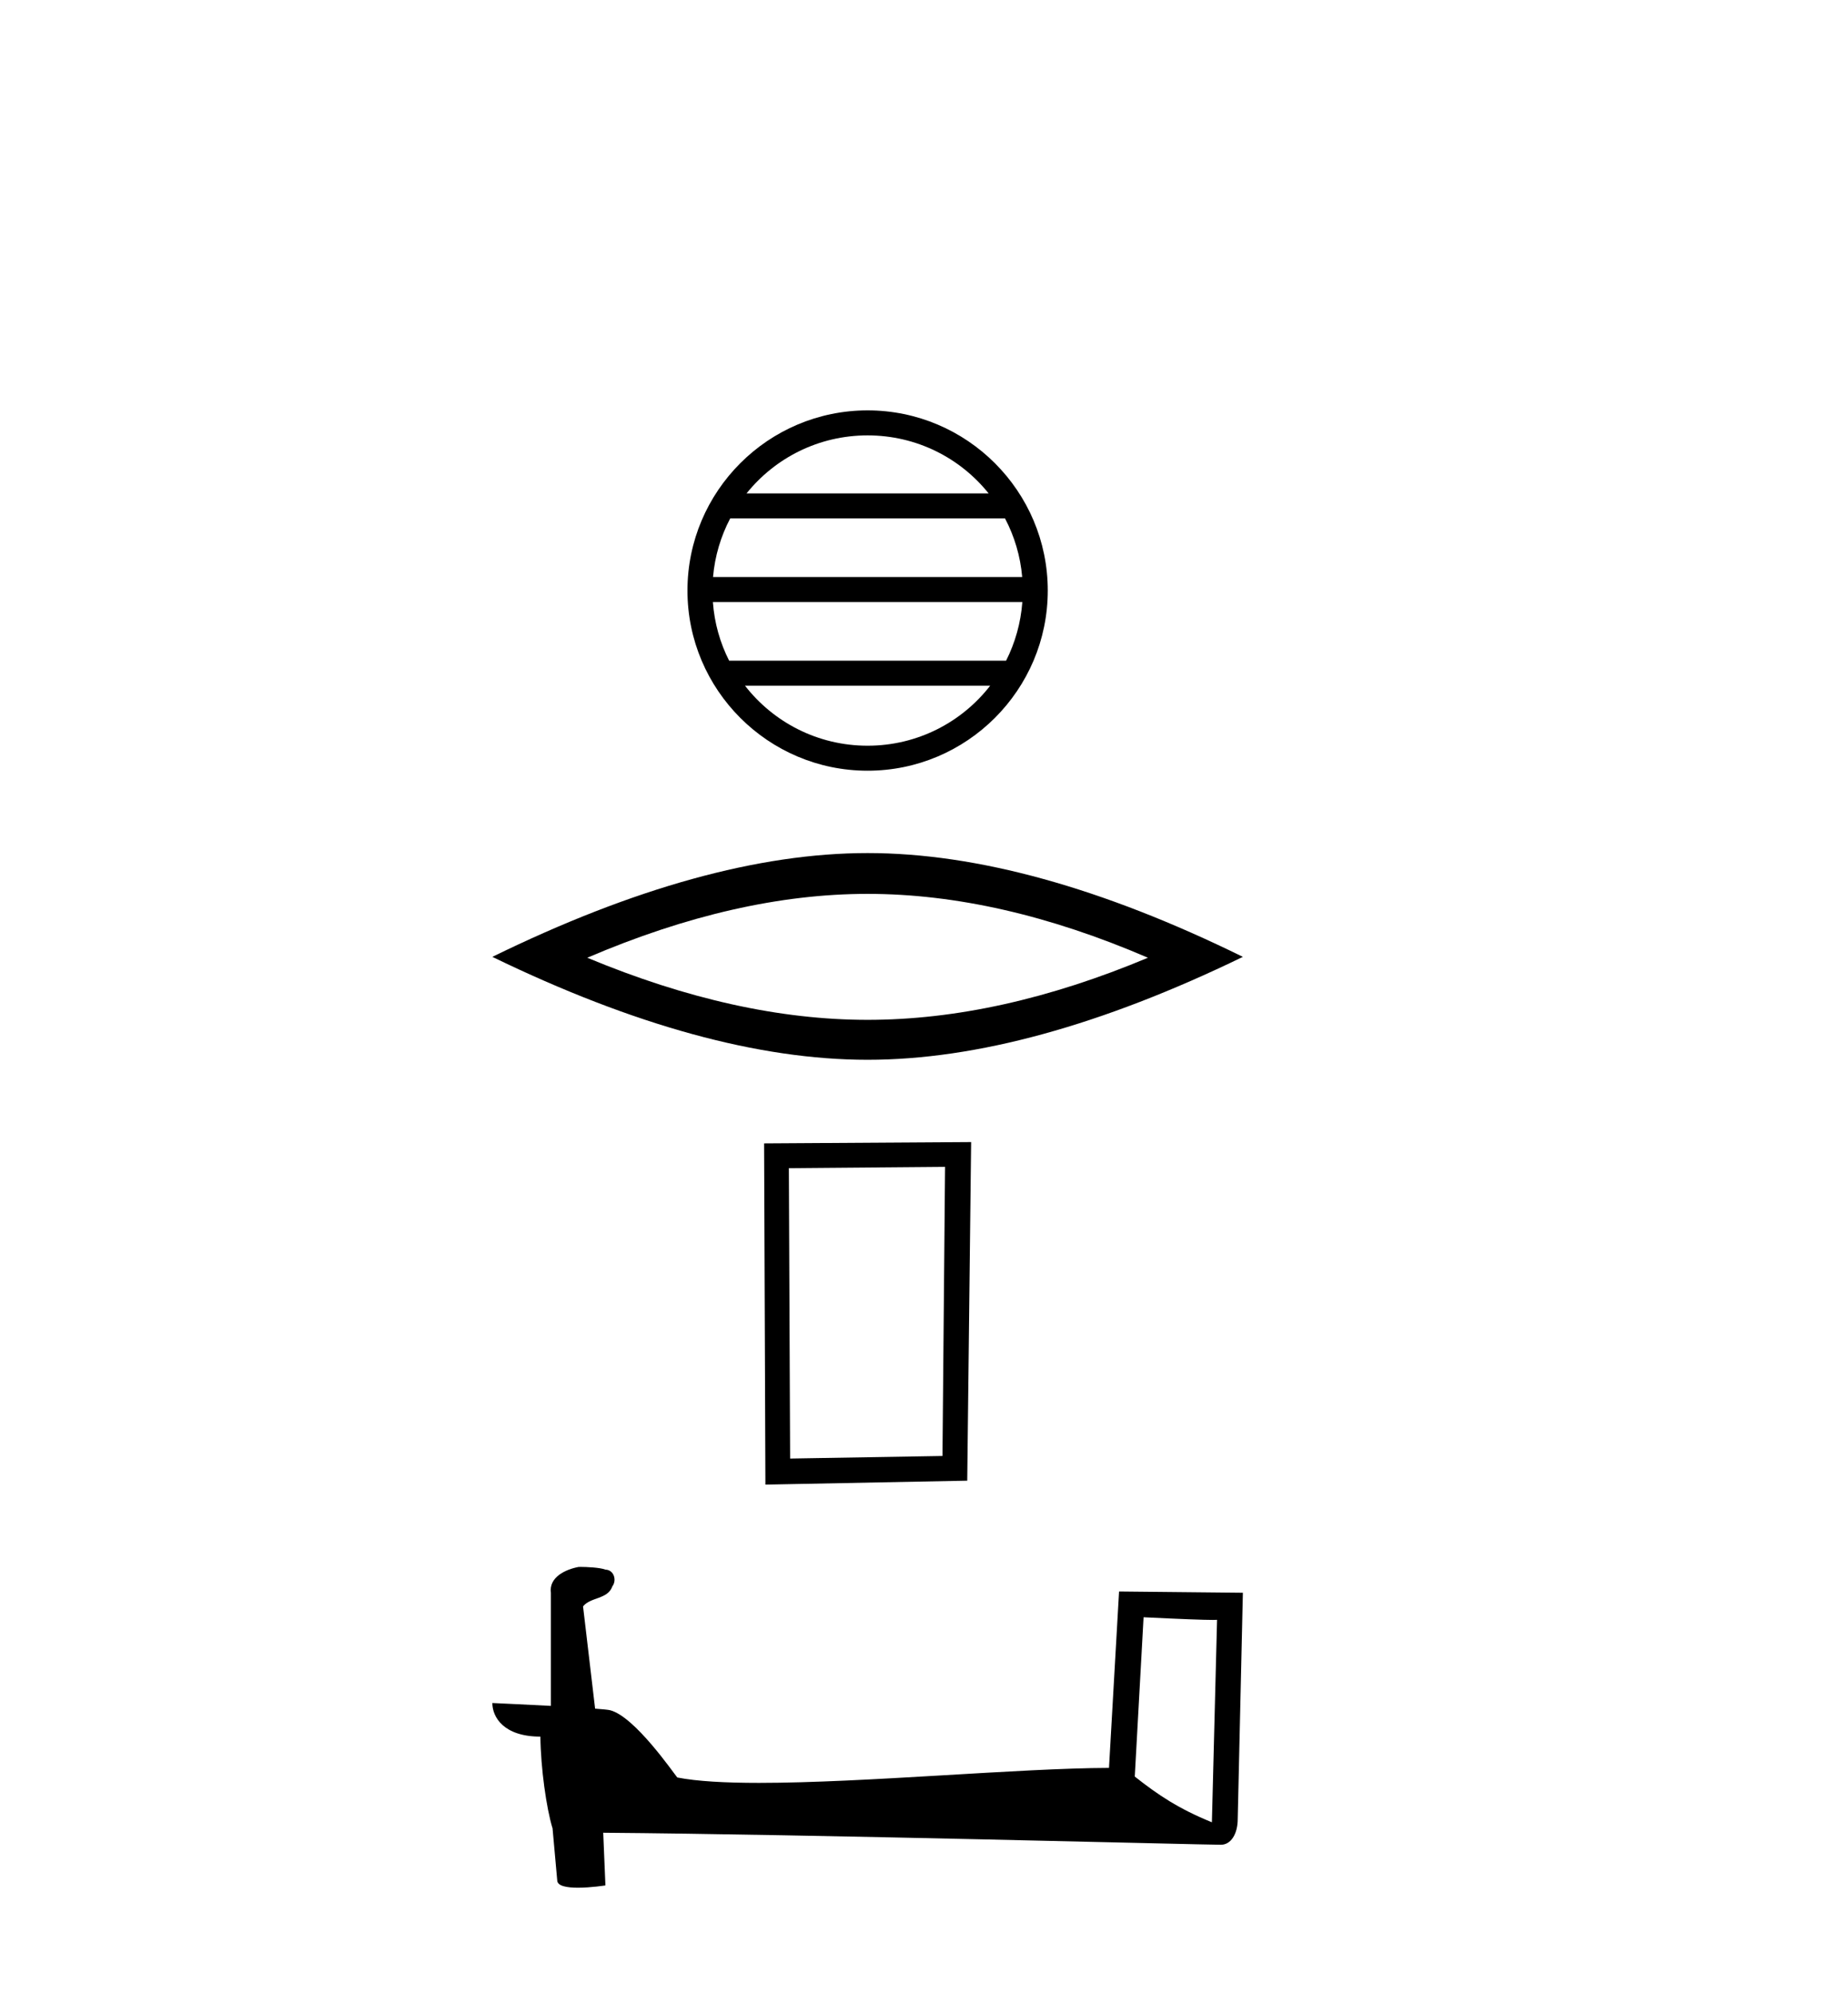
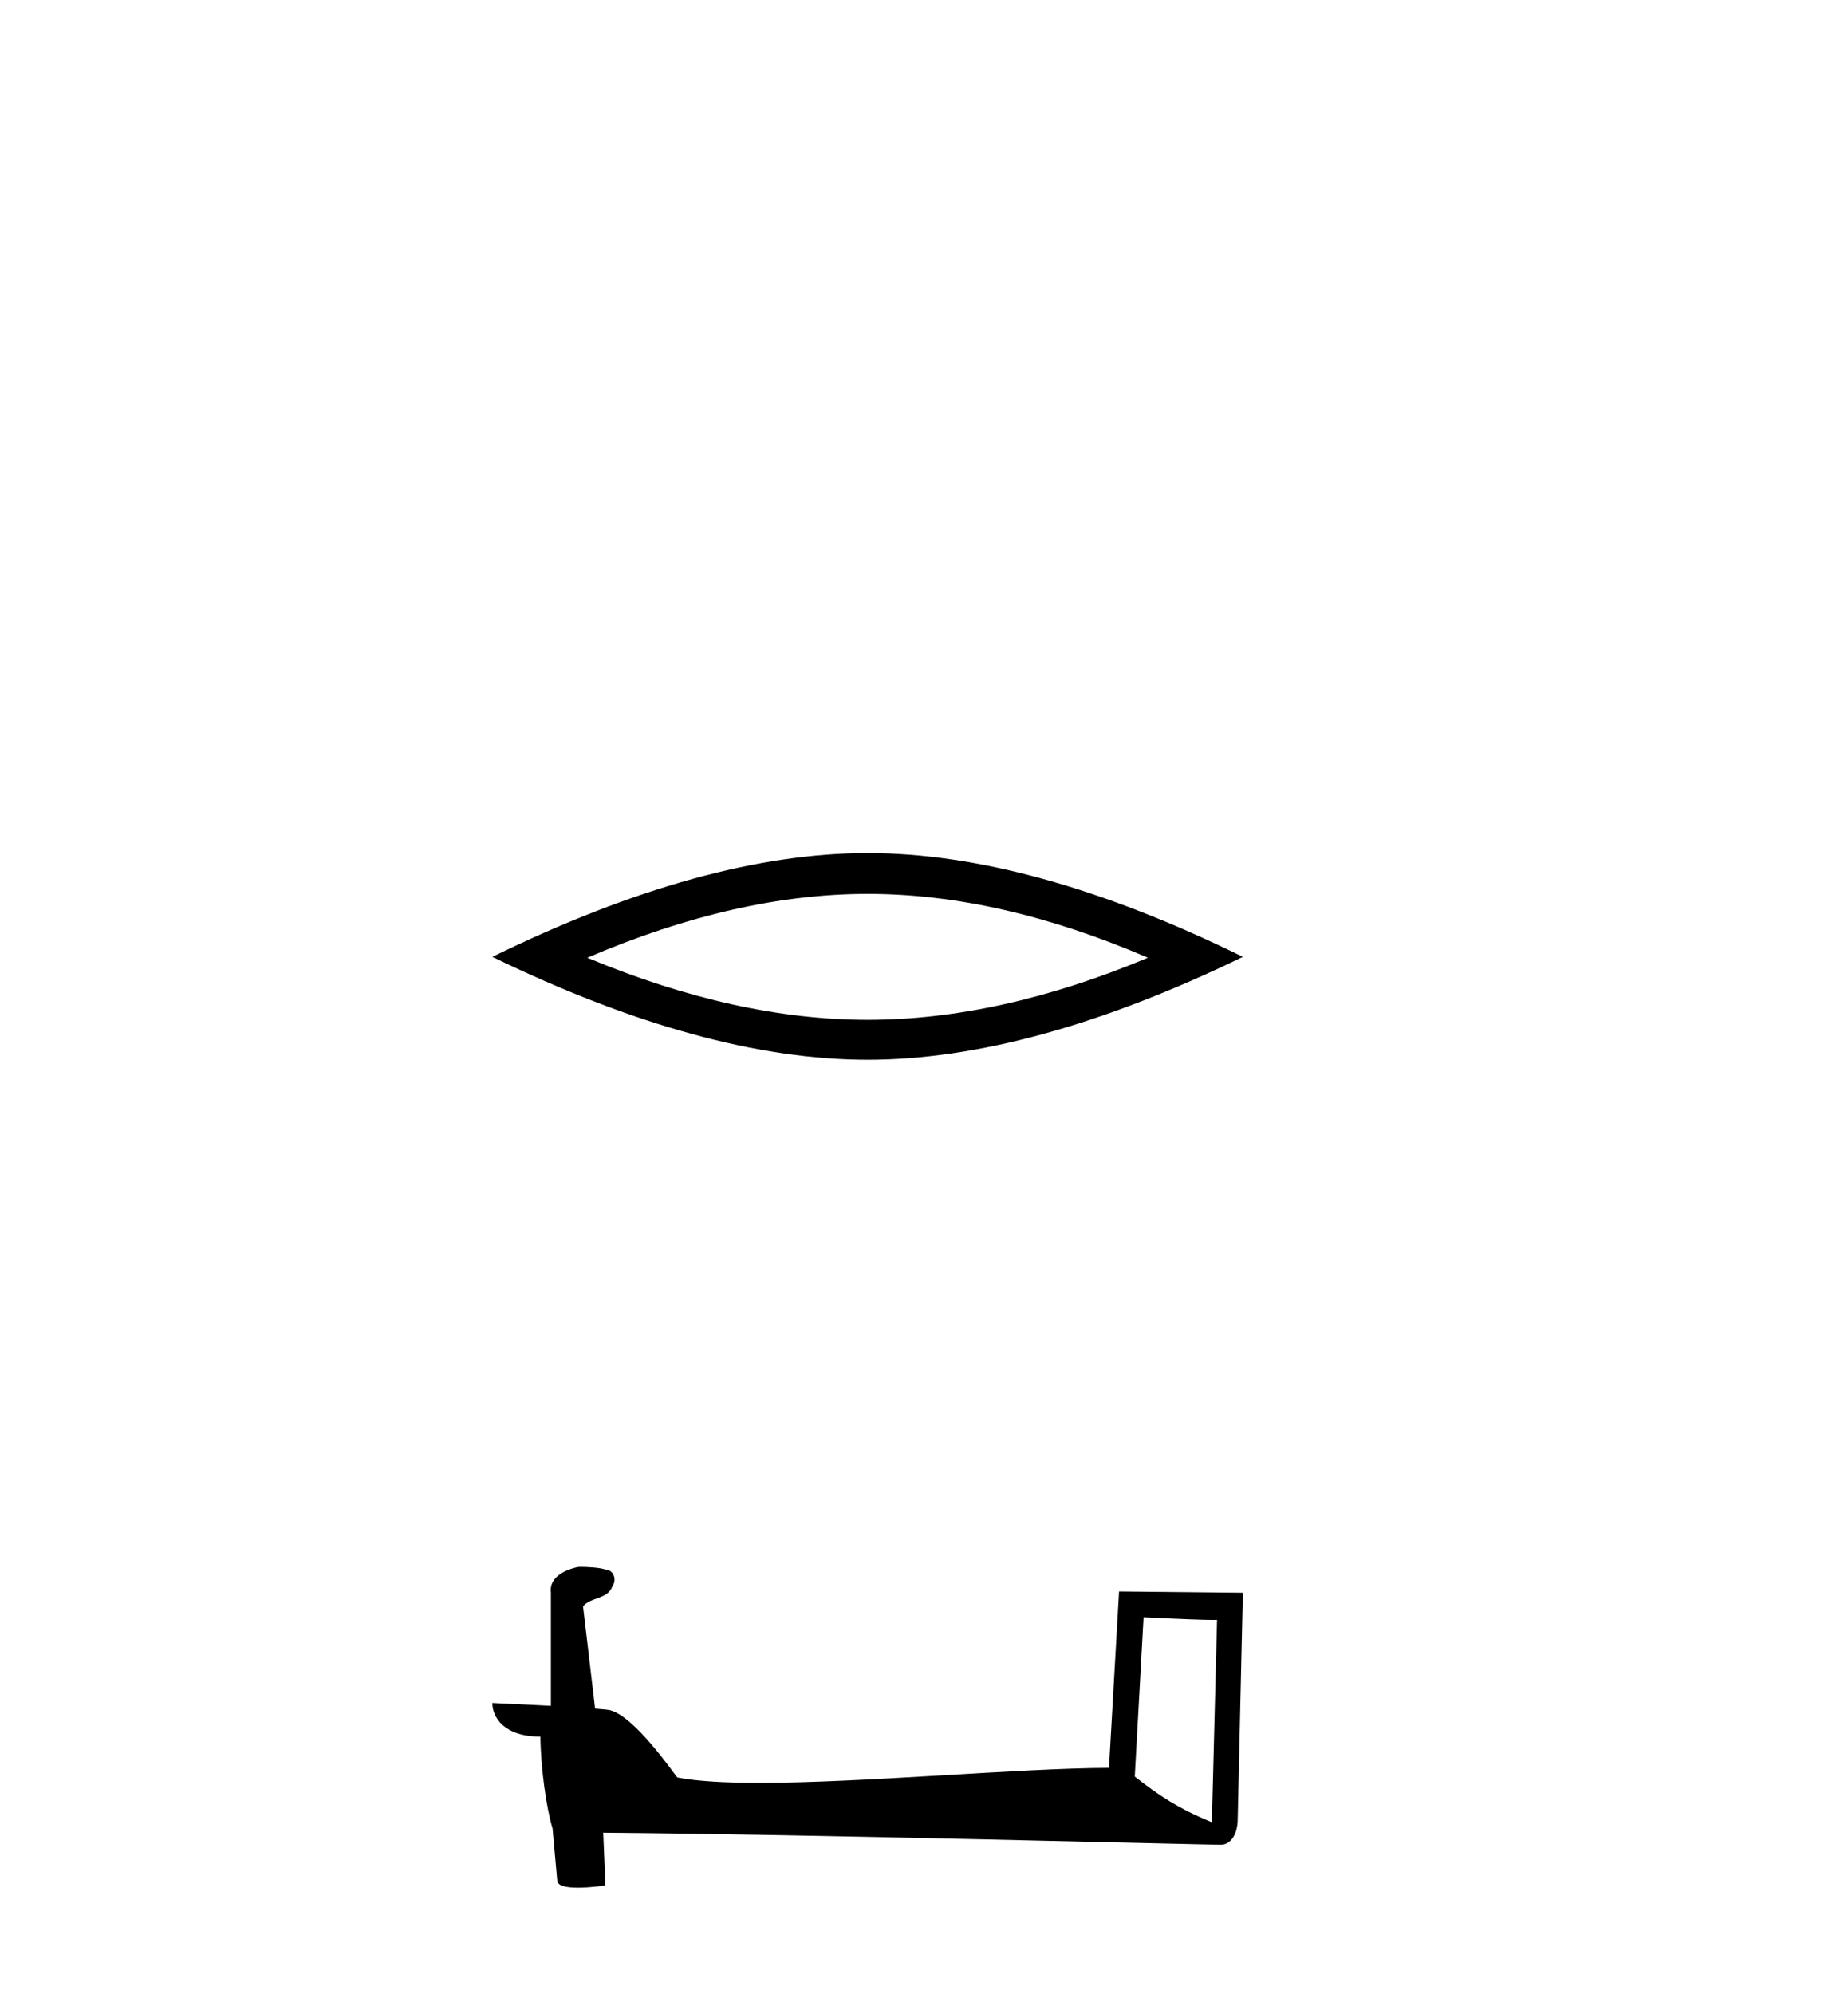
<svg xmlns="http://www.w3.org/2000/svg" width="38.0" height="41.0">
-   <path d="M 17.84 8.951 C 18.848 8.951 19.745 9.416 20.329 10.144 L 15.351 10.144 C 15.936 9.416 16.833 8.951 17.84 8.951 ZM 20.666 10.658 C 20.858 11.023 20.982 11.431 21.019 11.863 L 14.662 11.863 C 14.699 11.431 14.823 11.023 15.015 10.658 ZM 21.022 12.378 C 20.99 12.809 20.873 13.217 20.688 13.583 L 14.993 13.583 C 14.807 13.217 14.69 12.809 14.659 12.378 ZM 20.361 14.097 C 19.778 14.848 18.866 15.331 17.84 15.331 C 16.814 15.331 15.903 14.848 15.319 14.097 ZM 17.84 8.437 C 15.798 8.437 14.136 10.099 14.136 12.141 C 14.136 14.183 15.798 15.845 17.84 15.845 C 19.882 15.845 21.545 14.183 21.545 12.141 C 21.545 10.099 19.882 8.437 17.84 8.437 Z" style="fill:#000000;stroke:none" />
  <path d="M 17.84 18.377 Q 20.558 18.377 23.605 19.69 Q 20.558 20.967 17.84 20.967 Q 15.141 20.967 12.076 19.69 Q 15.141 18.377 17.84 18.377 ZM 17.84 17.538 Q 14.484 17.538 10.124 19.672 Q 14.484 21.788 17.84 21.788 Q 21.197 21.788 25.557 19.672 Q 21.215 17.538 17.84 17.538 Z" style="fill:#000000;stroke:none" />
-   <path d="M 19.433 23.989 L 19.38 29.933 L 16.247 29.986 L 16.221 24.016 L 19.433 23.989 ZM 19.969 23.48 L 15.712 23.507 L 15.739 30.522 L 19.889 30.441 L 19.969 23.48 Z" style="fill:#000000;stroke:none" />
  <path d="M 23.515 33.249 C 24.312 33.288 24.752 33.304 24.941 33.304 C 24.98 33.304 25.008 33.303 25.026 33.302 L 25.026 33.302 L 24.92 37.464 C 24.236 37.186 23.814 36.903 23.334 36.524 L 23.515 33.249 ZM 11.943 32.214 C 11.92 32.214 11.904 32.215 11.896 32.215 C 11.633 32.264 11.282 32.424 11.328 32.748 C 11.328 33.522 11.328 34.297 11.328 35.071 C 10.812 35.044 10.282 35.02 10.124 35.012 L 10.124 35.012 C 10.124 35.304 10.36 35.703 11.112 35.703 C 11.12 36.362 11.235 37.168 11.359 37.58 C 11.359 37.579 11.36 37.579 11.361 37.578 L 11.458 38.657 C 11.458 38.777 11.662 38.809 11.885 38.809 C 12.154 38.809 12.449 38.762 12.449 38.762 L 12.404 37.679 L 12.404 37.679 C 16.634 37.712 24.705 37.926 25.105 37.926 C 25.312 37.926 25.451 37.704 25.451 37.395 L 25.557 32.745 L 23.011 32.719 L 22.804 36.346 C 20.96 36.351 17.773 36.654 15.607 36.654 C 14.919 36.654 14.333 36.623 13.927 36.543 C 13.844 36.444 13.049 35.286 12.544 35.16 C 12.504 35.15 12.385 35.139 12.237 35.128 C 12.155 34.427 12.072 33.726 11.989 33.025 C 12.147 32.83 12.499 32.883 12.592 32.613 C 12.688 32.486 12.623 32.274 12.45 32.27 C 12.34 32.226 12.059 32.214 11.943 32.214 Z" style="fill:#000000;stroke:none" />
</svg>